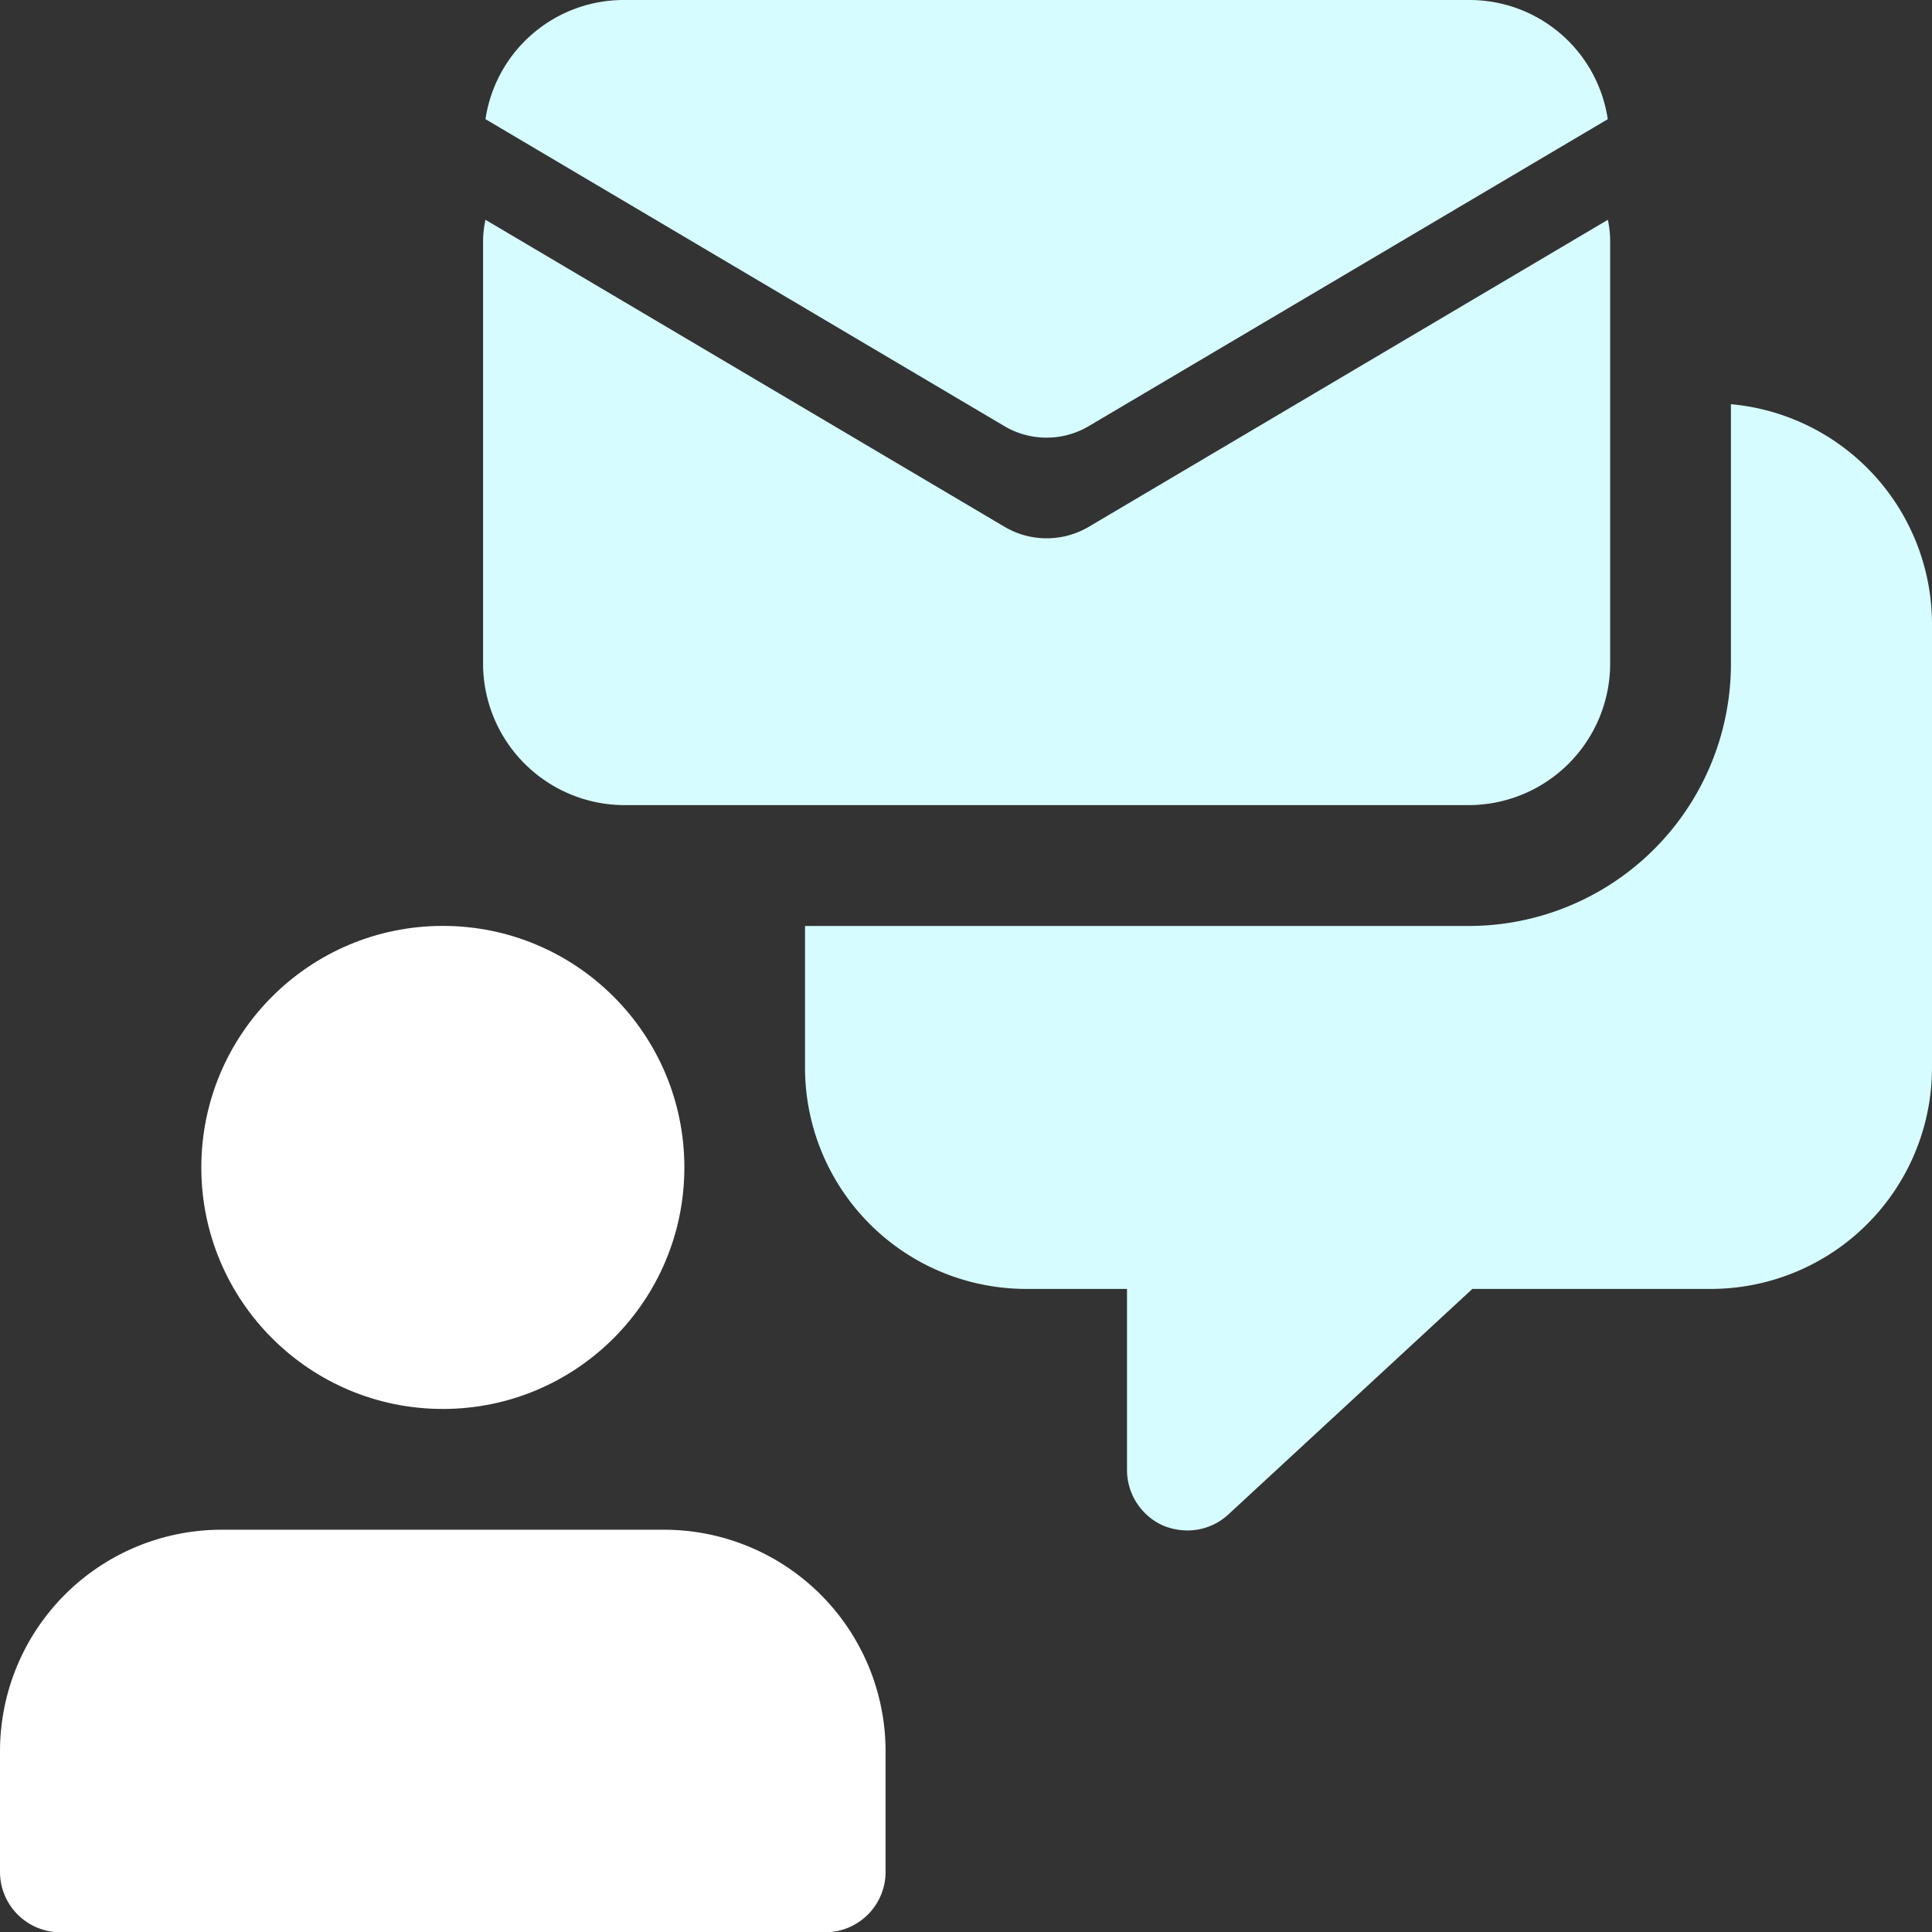
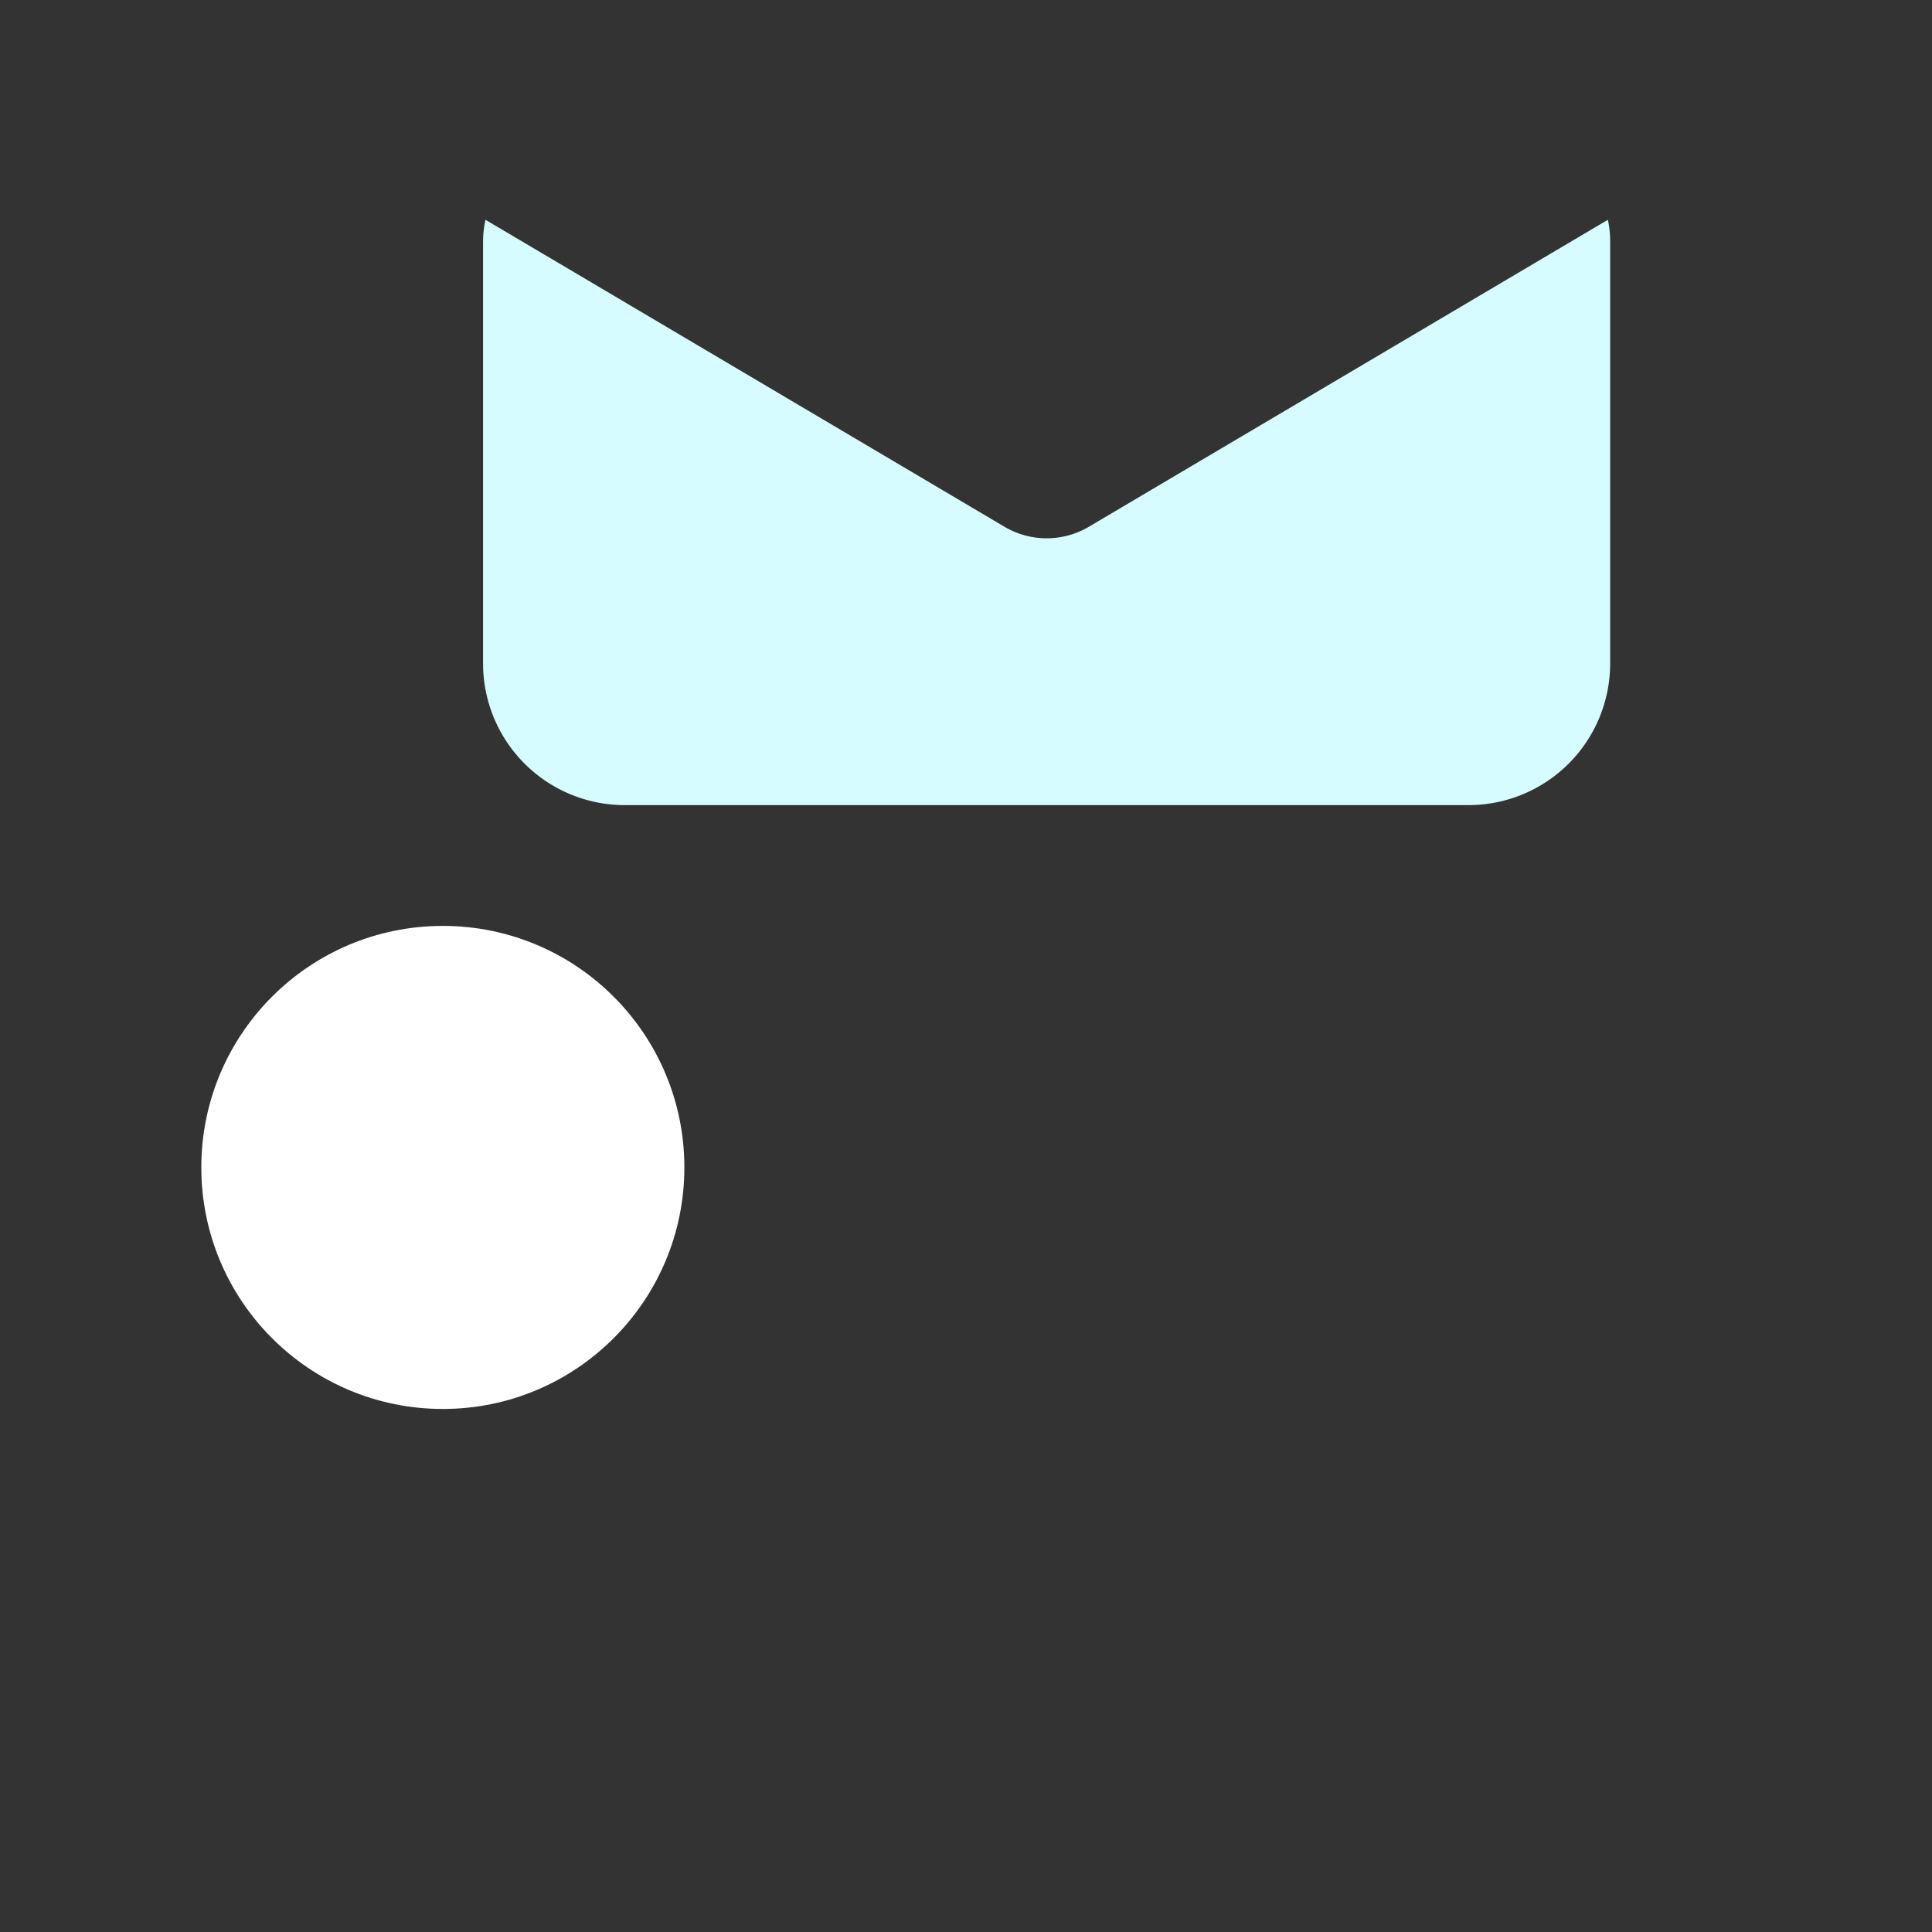
<svg xmlns="http://www.w3.org/2000/svg" width="143.185" height="143.203" viewBox="0 0 143.185 143.203">
  <rect x="0" y="0" width="143.185" height="143.203" fill="#333333" stroke="none" />
  <g id="chatting_2891325" transform="translate(-34.375 -34.375)">
-     <path id="パス_310" data-name="パス 310" d="M83.287,11.347v19.27a19.433,19.433,0,0,1-19.4,19.4H14.666v10.5A16.4,16.4,0,0,0,31.072,76.916h7.456V90.341a4.522,4.522,0,0,0,2.685,4.117,4.73,4.73,0,0,0,1.79.358,4.455,4.455,0,0,0,3.043-1.19l18.079-16.71H81.784A16.4,16.4,0,0,0,98.189,60.51V27.69A16.376,16.376,0,0,0,83.287,11.347Z" transform="translate(79.371 52.984)" fill="#d6fcff" />
    <circle id="楕円形_15" data-name="楕円形 15" cx="17.9" cy="17.9" r="17.9" transform="translate(49.295 102.996)" fill="#fff" />
-     <path id="パス_311" data-name="パス 311" d="M57.226,20.667H24.406A16.421,16.421,0,0,0,8,37.073v8.95A4.477,4.477,0,0,0,12.475,50.5H69.157a4.477,4.477,0,0,0,4.475-4.475v-8.95A16.421,16.421,0,0,0,57.226,20.667Z" transform="translate(26.375 127.08)" fill="#fff" />
    <g id="グループ_163" data-name="グループ 163" transform="translate(70.176 34.375)">
      <path id="パス_312" data-name="パス 312" d="M95.532,11.431V42.757A10.5,10.5,0,0,1,85.087,53.2H22.436A10.5,10.5,0,0,1,12,42.757V11.431a7.6,7.6,0,0,1,.179-1.611l38.548,22.8a6.151,6.151,0,0,0,6.086,0L95.362,9.82a7.581,7.581,0,0,1,.17,1.611Z" transform="translate(-12 6.469)" fill="#d6fcff" />
-       <path id="パス_313" data-name="パス 313" d="M95.194,16.834,56.646,39.63a6.151,6.151,0,0,1-6.086,0l-38.54-22.8A10.36,10.36,0,0,1,22.286,8H84.937a10.351,10.351,0,0,1,10.257,8.834Z" transform="translate(-11.841 -8)" fill="#d6fcff" />
    </g>
  </g>
</svg>